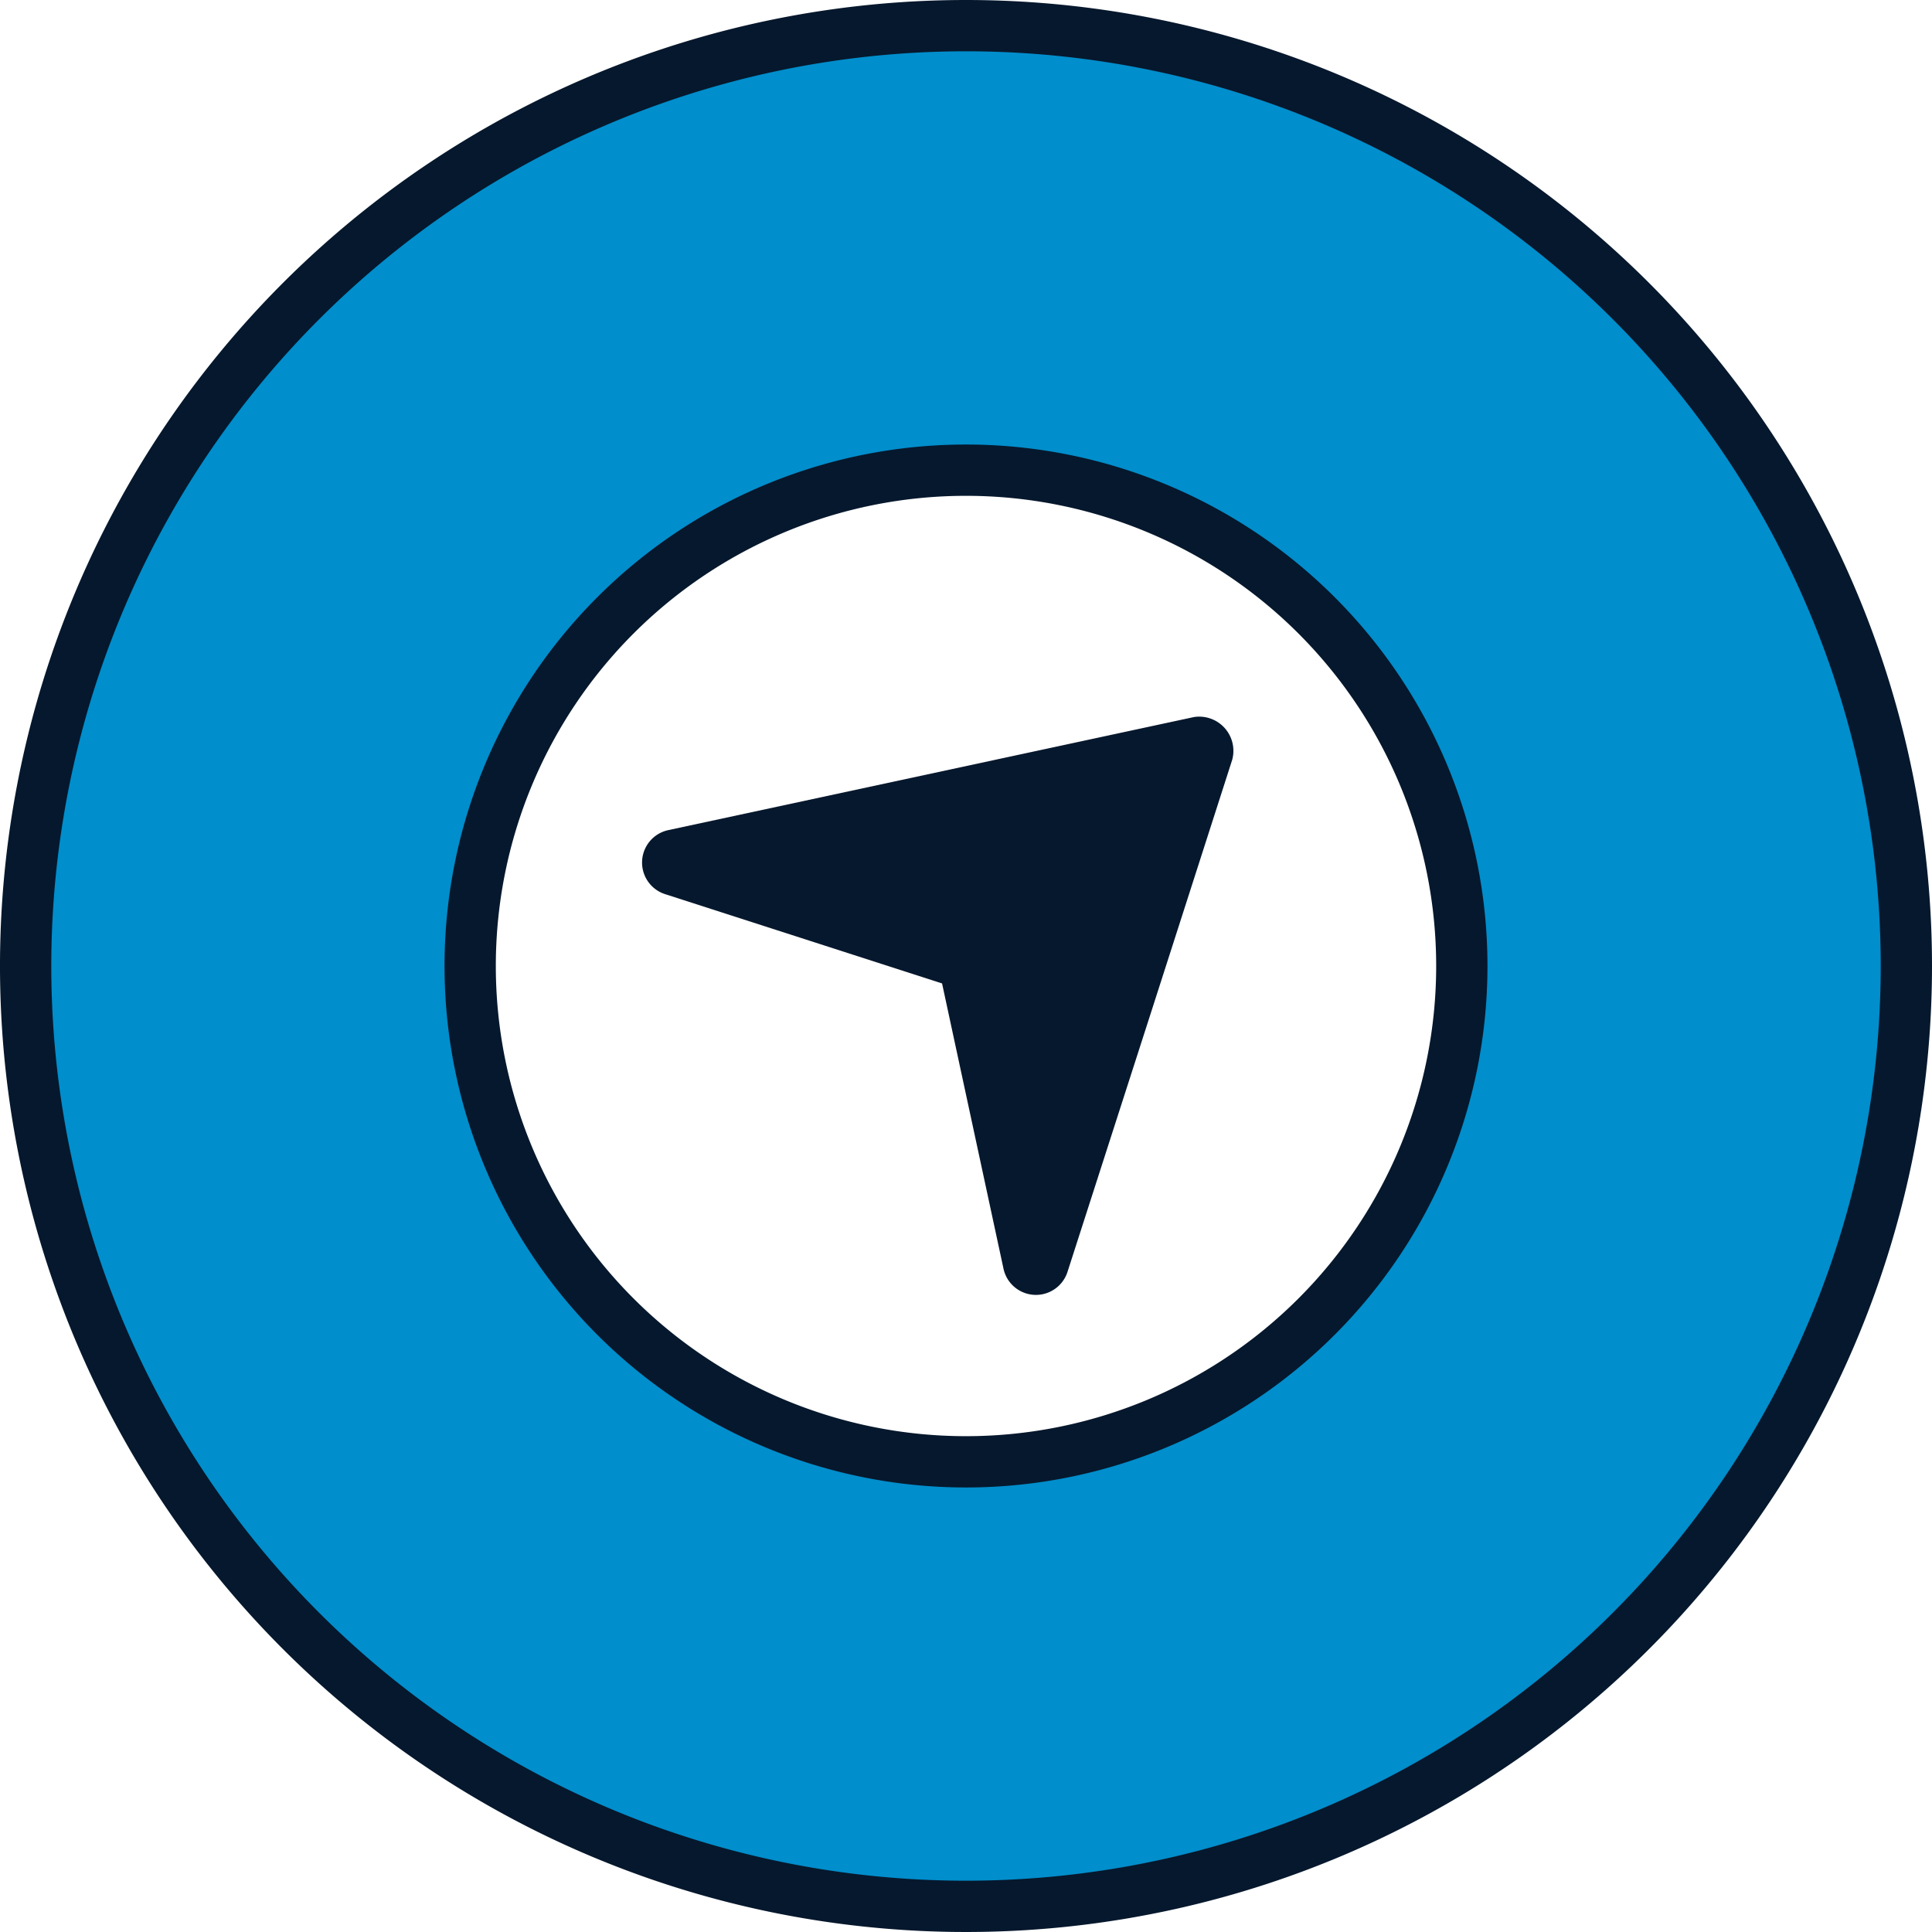
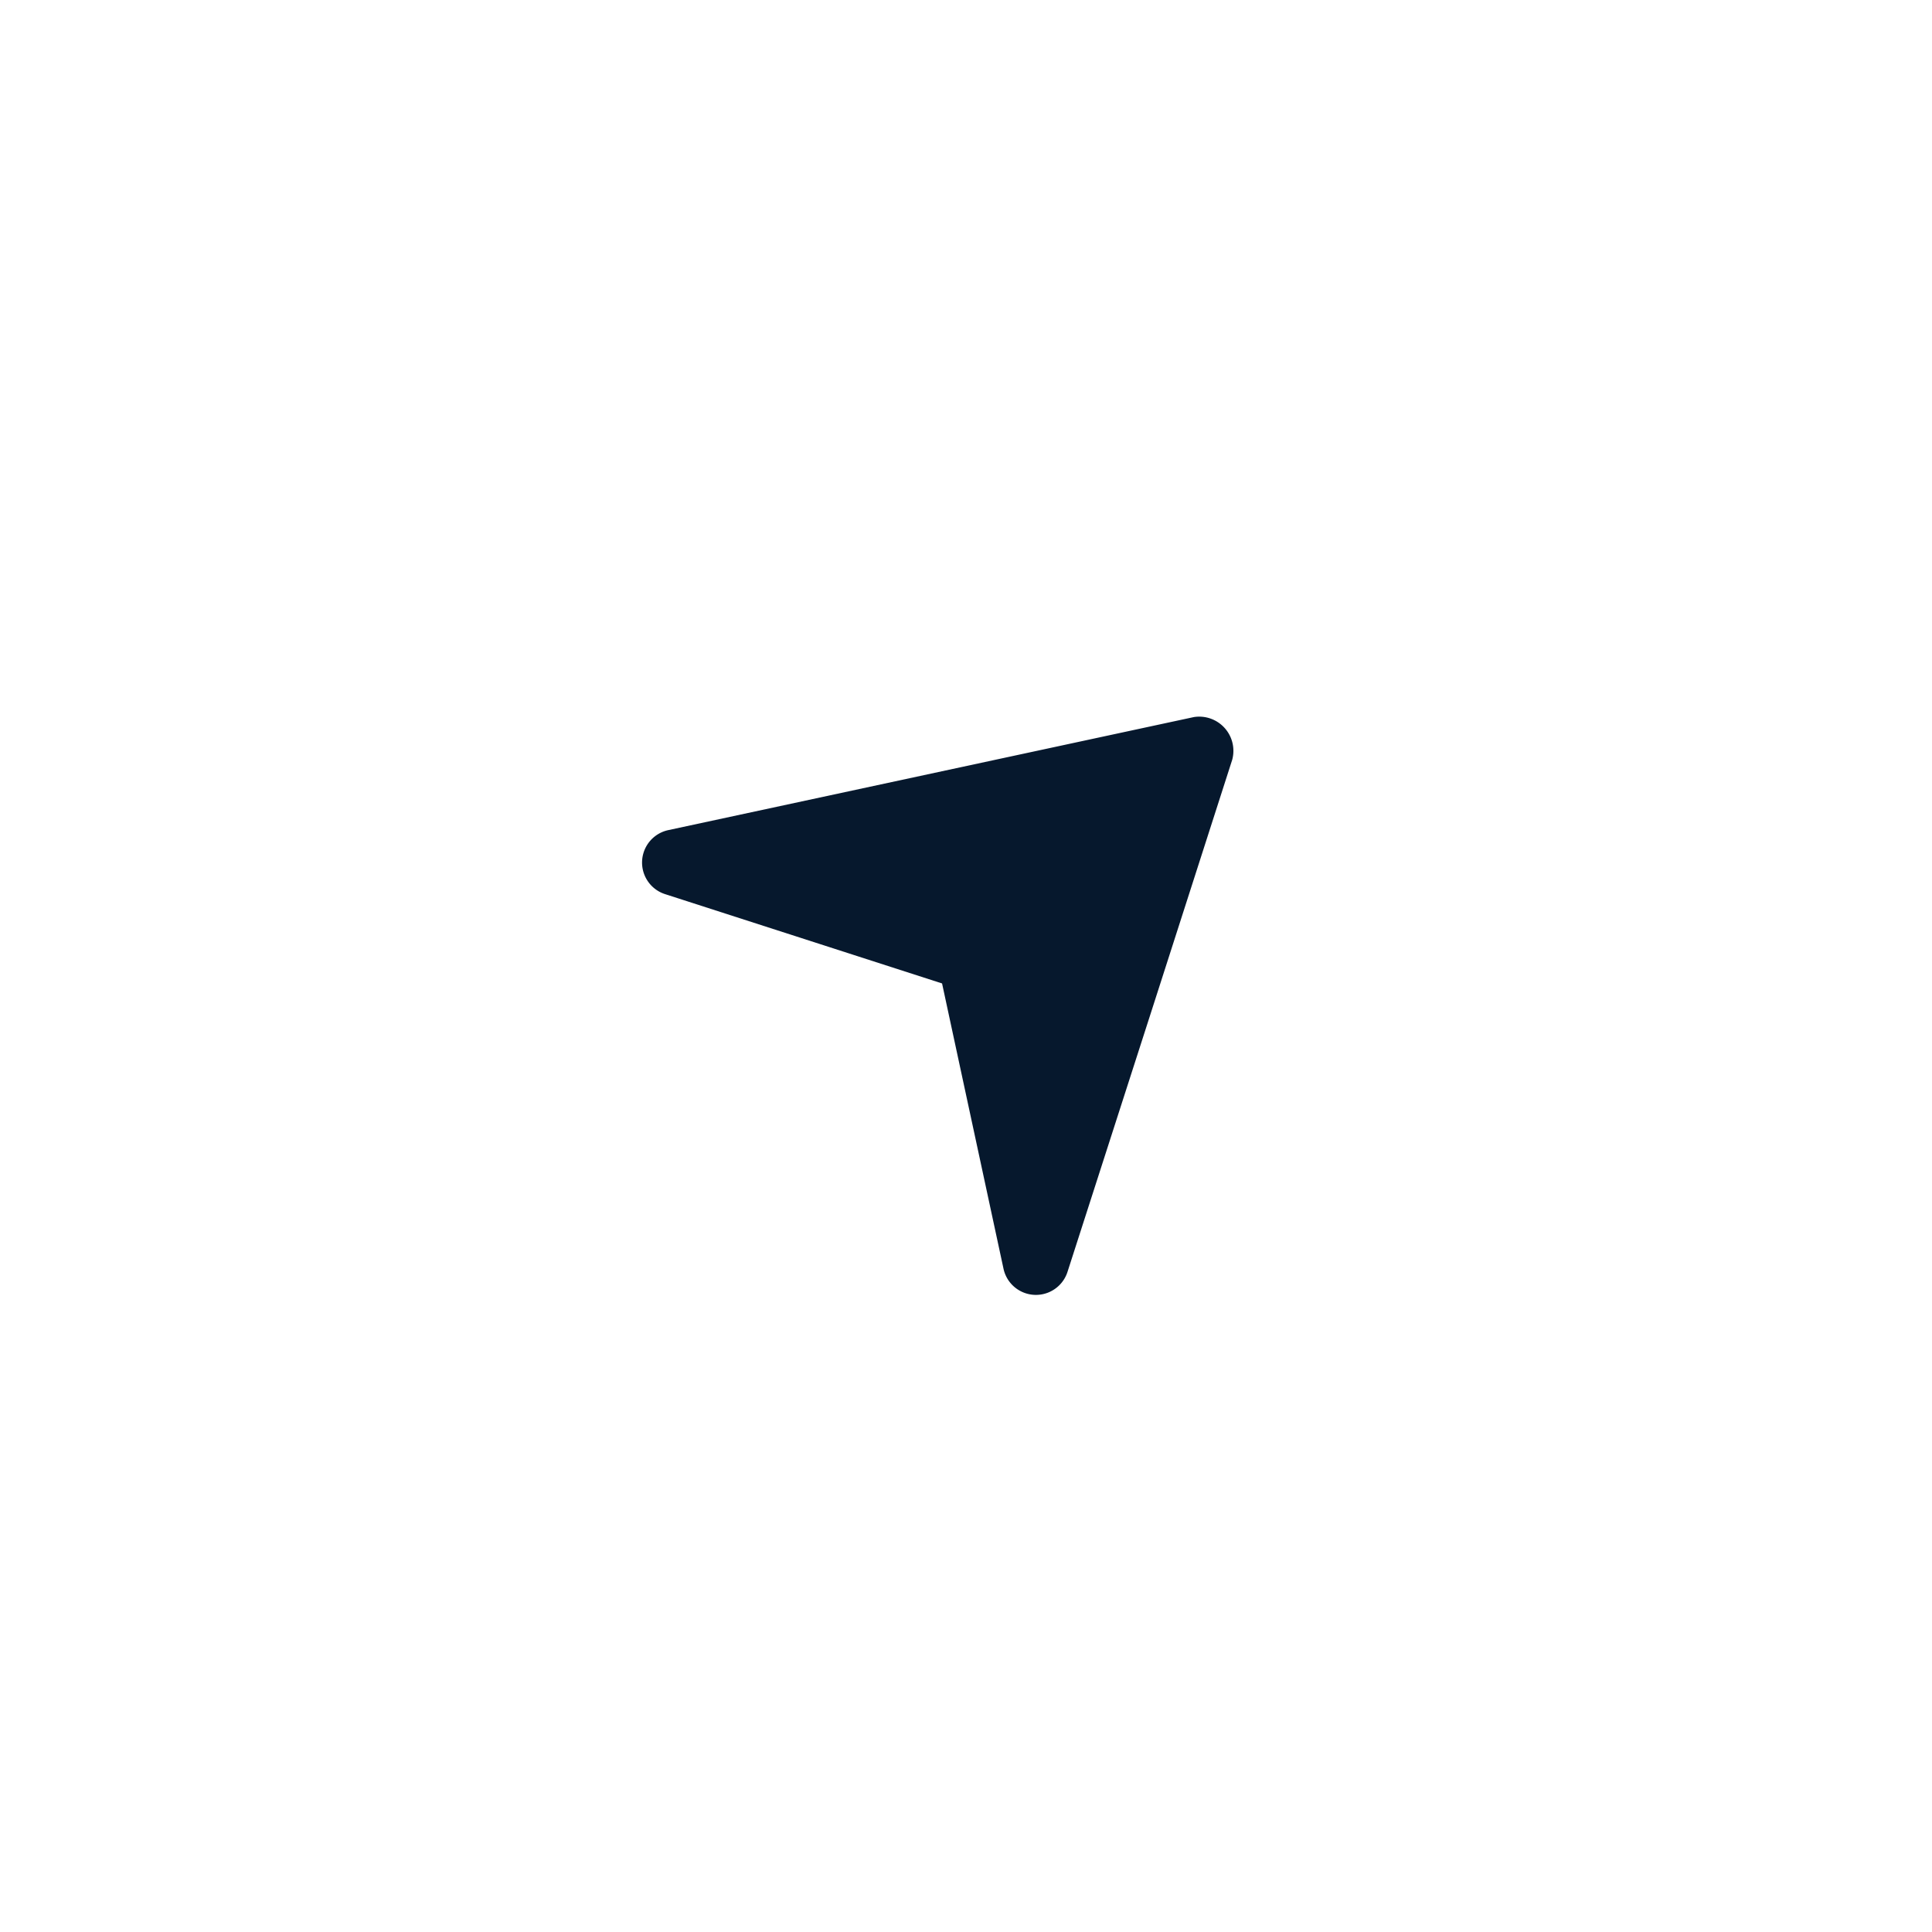
<svg xmlns="http://www.w3.org/2000/svg" viewBox="0 0 113 113">
  <defs>
    <style>.cls-1{fill:#008ecc;stroke:#06182d;stroke-miterlimit:10;stroke-width:3px;}.cls-2{fill:#06182d;}</style>
  </defs>
  <g id="Layer_2" data-name="Layer 2">
    <g id="Layer_15" data-name="Layer 15">
-       <path class="cls-1" d="M56.5,1.5a55,55,0,1,0,55,55A55,55,0,0,0,56.5,1.5Zm0,84a29,29,0,1,1,29-29A29,29,0,0,1,56.5,85.5Z" />
      <path class="cls-2" d="M69.83,41.94,39.1,48.55a1.94,1.94,0,0,0-.19,3.75L55.1,57.52l3.59,16.67a1.94,1.94,0,0,0,3.75.19l4.81-14.94s0,0,0,0l4.82-15A2,2,0,0,0,69.83,41.94Z" />
    </g>
  </g>
</svg>